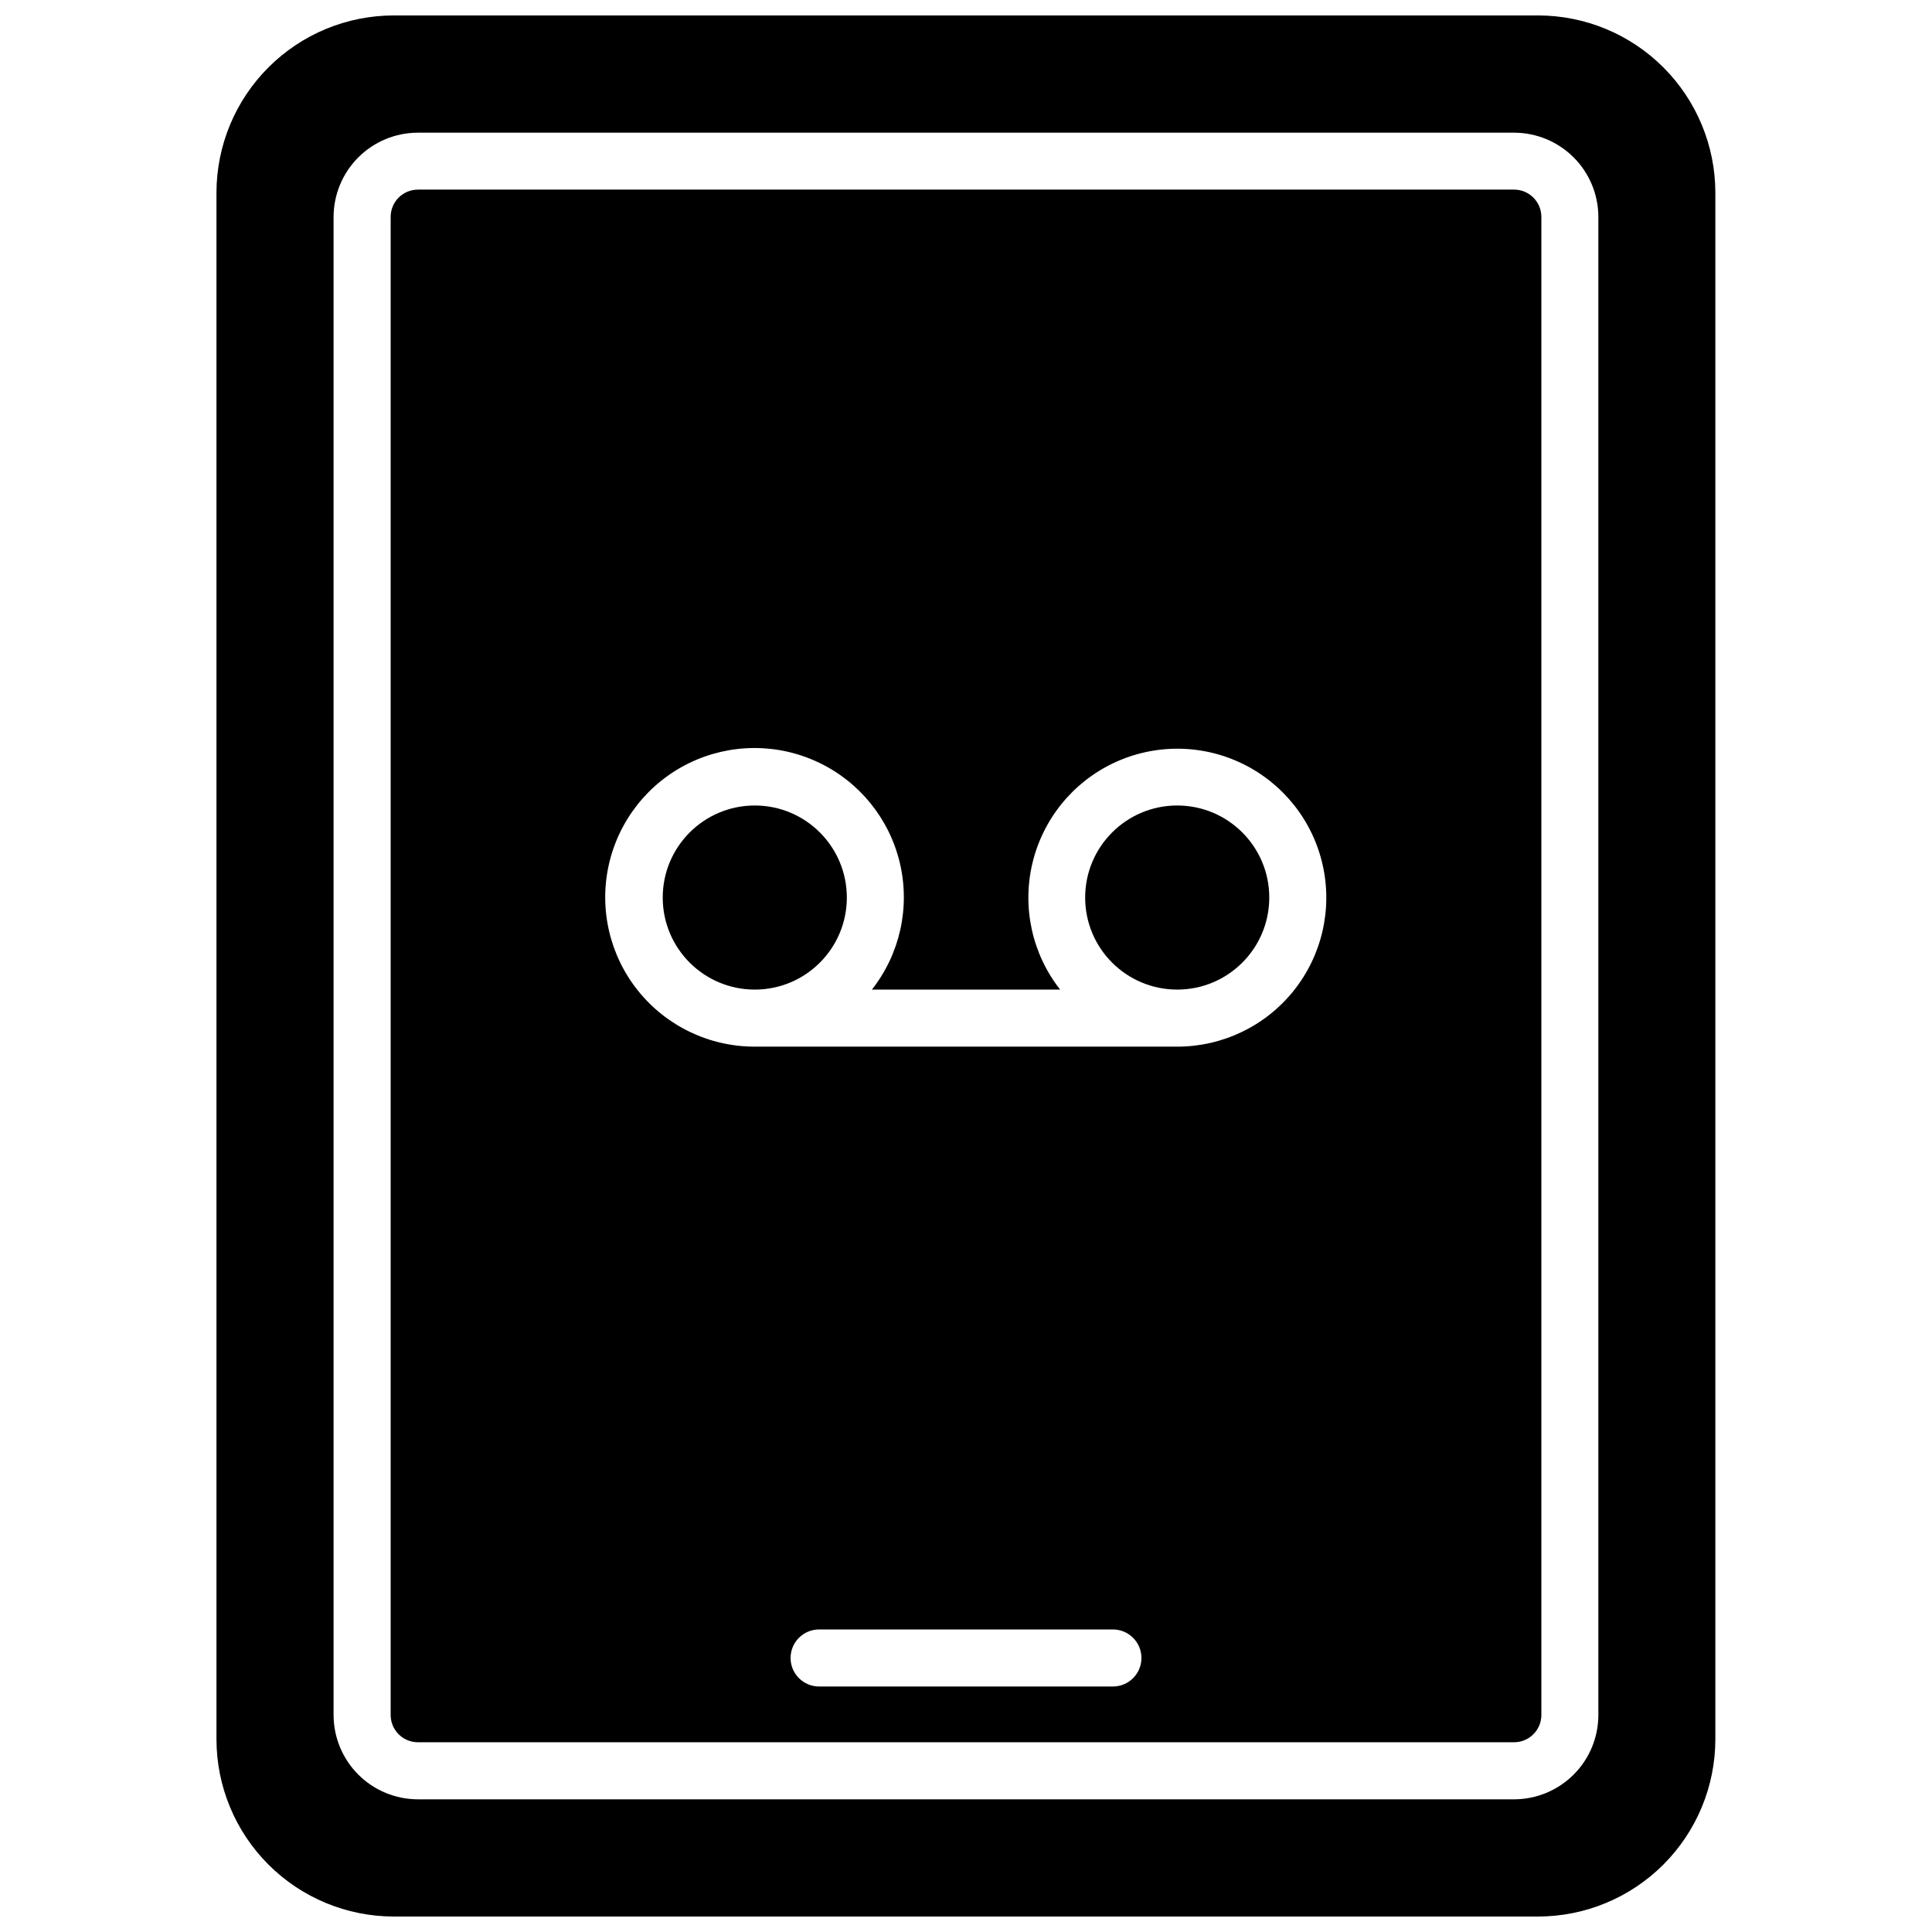
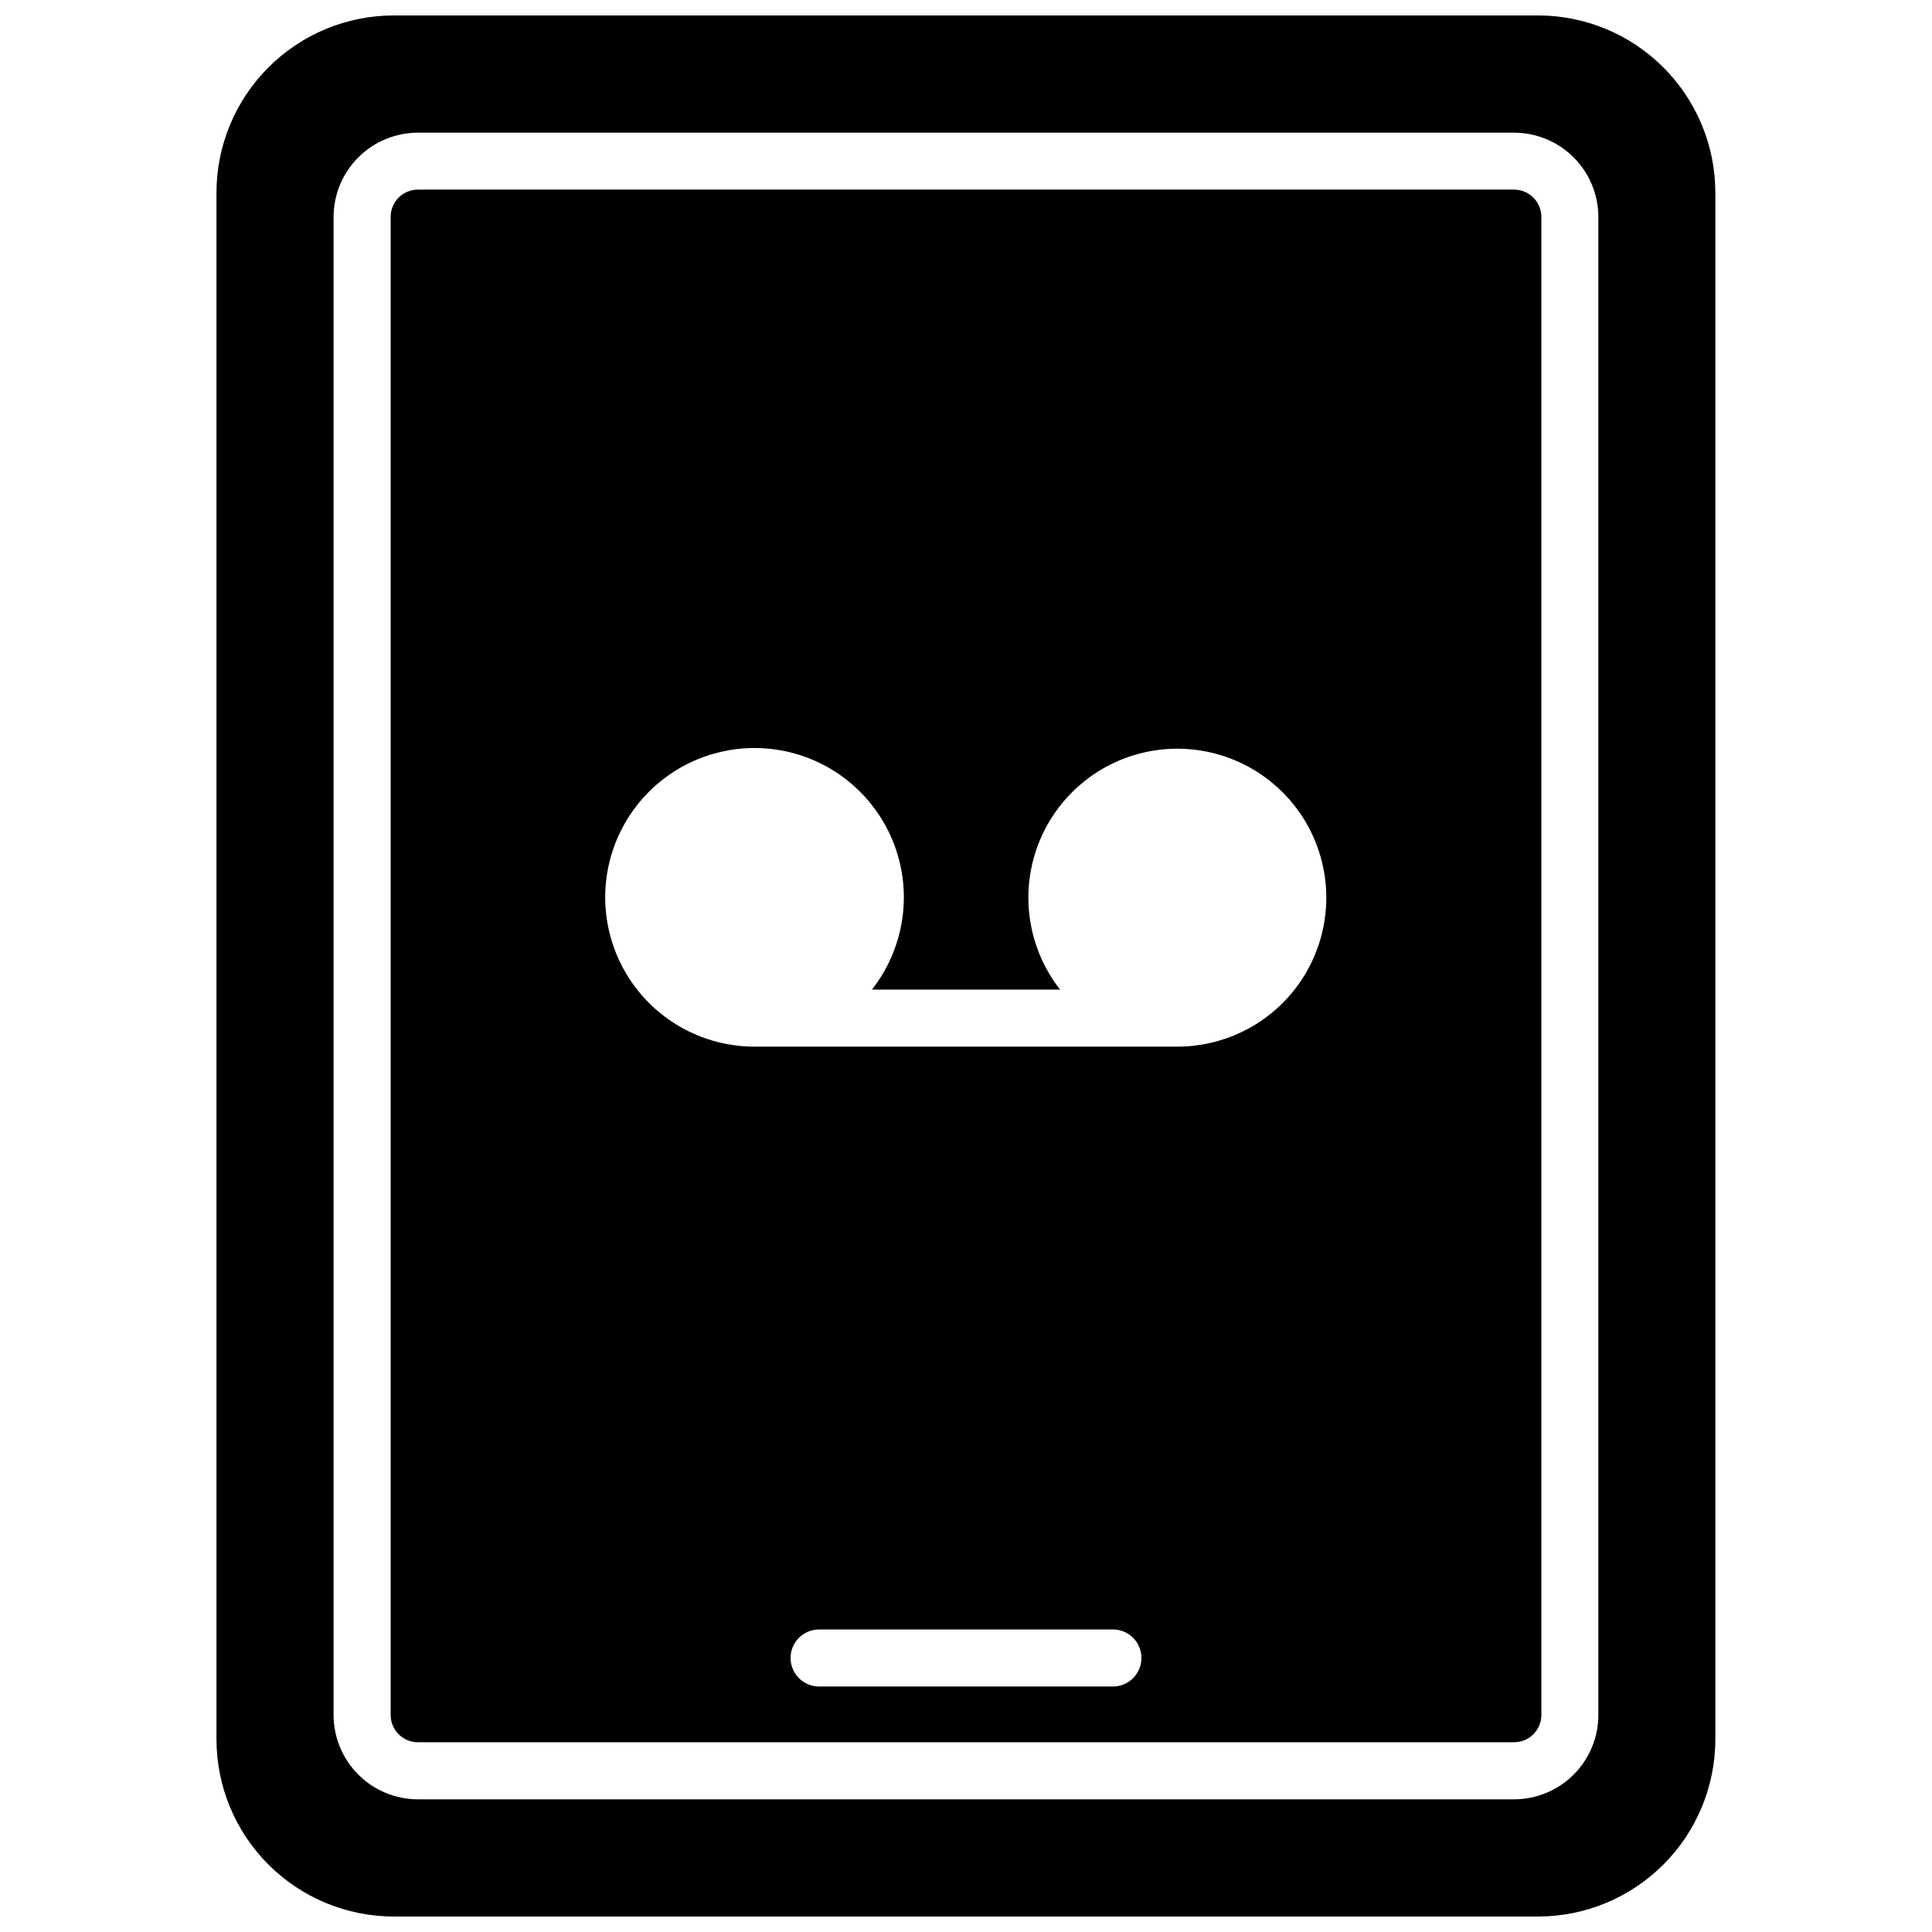
<svg xmlns="http://www.w3.org/2000/svg" width="800px" height="800px" version="1.1" viewBox="144 144 512 512">
  <defs>
    <clipPath id="a">
      <path d="m201 148.09h398v503.81h-398z" />
    </clipPath>
  </defs>
  <g clip-path="url(#a)">
    <path d="m551.66 148.09h-303.29c-12.457 0.004-24.406 4.949-33.219 13.758-8.816 8.805-13.773 20.75-13.785 33.207v409.88c0.012 12.453 4.965 24.391 13.77 33.195 8.805 8.805 20.742 13.758 33.195 13.77h303.29c12.453-0.012 24.391-4.965 33.195-13.77 8.805-8.805 13.758-20.742 13.77-33.195v-409.88c-0.012-12.445-4.961-24.375-13.758-33.18-8.793-8.805-20.723-13.762-33.168-13.785zm15.922 450.41c-0.004 5.922-2.359 11.602-6.551 15.789-4.188 4.188-9.867 6.543-15.789 6.551h-290.5c-5.922-0.008-11.602-2.363-15.789-6.551s-6.543-9.867-6.551-15.789v-397c0.008-5.922 2.363-11.602 6.551-15.789s9.867-6.543 15.789-6.547h290.5c5.922 0.004 11.602 2.359 15.789 6.547 4.191 4.188 6.547 9.867 6.551 15.789z" />
  </g>
-   <path d="m480.37 381.86c0 13.473-10.922 24.391-24.395 24.391s-24.395-10.918-24.395-24.391c0-13.473 10.922-24.395 24.395-24.395s24.395 10.922 24.395 24.395" />
-   <path d="m368.42 381.86c0 13.473-10.922 24.391-24.395 24.391-13.473 0-24.395-10.918-24.395-24.391 0-13.473 10.922-24.395 24.395-24.395 13.473 0 24.395 10.922 24.395 24.395" />
  <path d="m545.25 194.25h-290.5c-1.918 0-3.758 0.766-5.113 2.125s-2.113 3.199-2.109 5.117v397c0.004 3.988 3.234 7.219 7.223 7.223h290.5c3.988-0.004 7.219-3.234 7.227-7.223v-397c0-1.918-0.758-3.758-2.113-5.117s-3.195-2.125-5.113-2.125zm-106.31 396.69h-77.871c-4.172 0-7.555-3.383-7.555-7.555 0-4.176 3.383-7.559 7.555-7.559h77.871c4.172 0 7.555 3.383 7.555 7.559 0 4.172-3.383 7.555-7.555 7.555zm17.039-169.57h-111.95c-12.027 0.02-23.414-5.43-30.941-14.816-7.527-9.383-10.375-21.684-7.738-33.422 2.637-11.738 10.469-21.641 21.285-26.906 10.812-5.266 23.438-5.328 34.305-0.164 10.867 5.16 18.793 14.984 21.543 26.699 2.746 11.711 0.02 24.035-7.418 33.492h49.879c-7.406-9.438-10.113-21.734-7.363-33.41 2.75-11.68 10.66-21.473 21.496-26.617 10.84-5.144 23.43-5.082 34.215 0.172 10.789 5.254 18.598 15.125 21.23 26.832 2.633 11.703-0.199 23.969-7.699 33.336-7.496 9.363-18.848 14.812-30.844 14.805z" />
</svg>